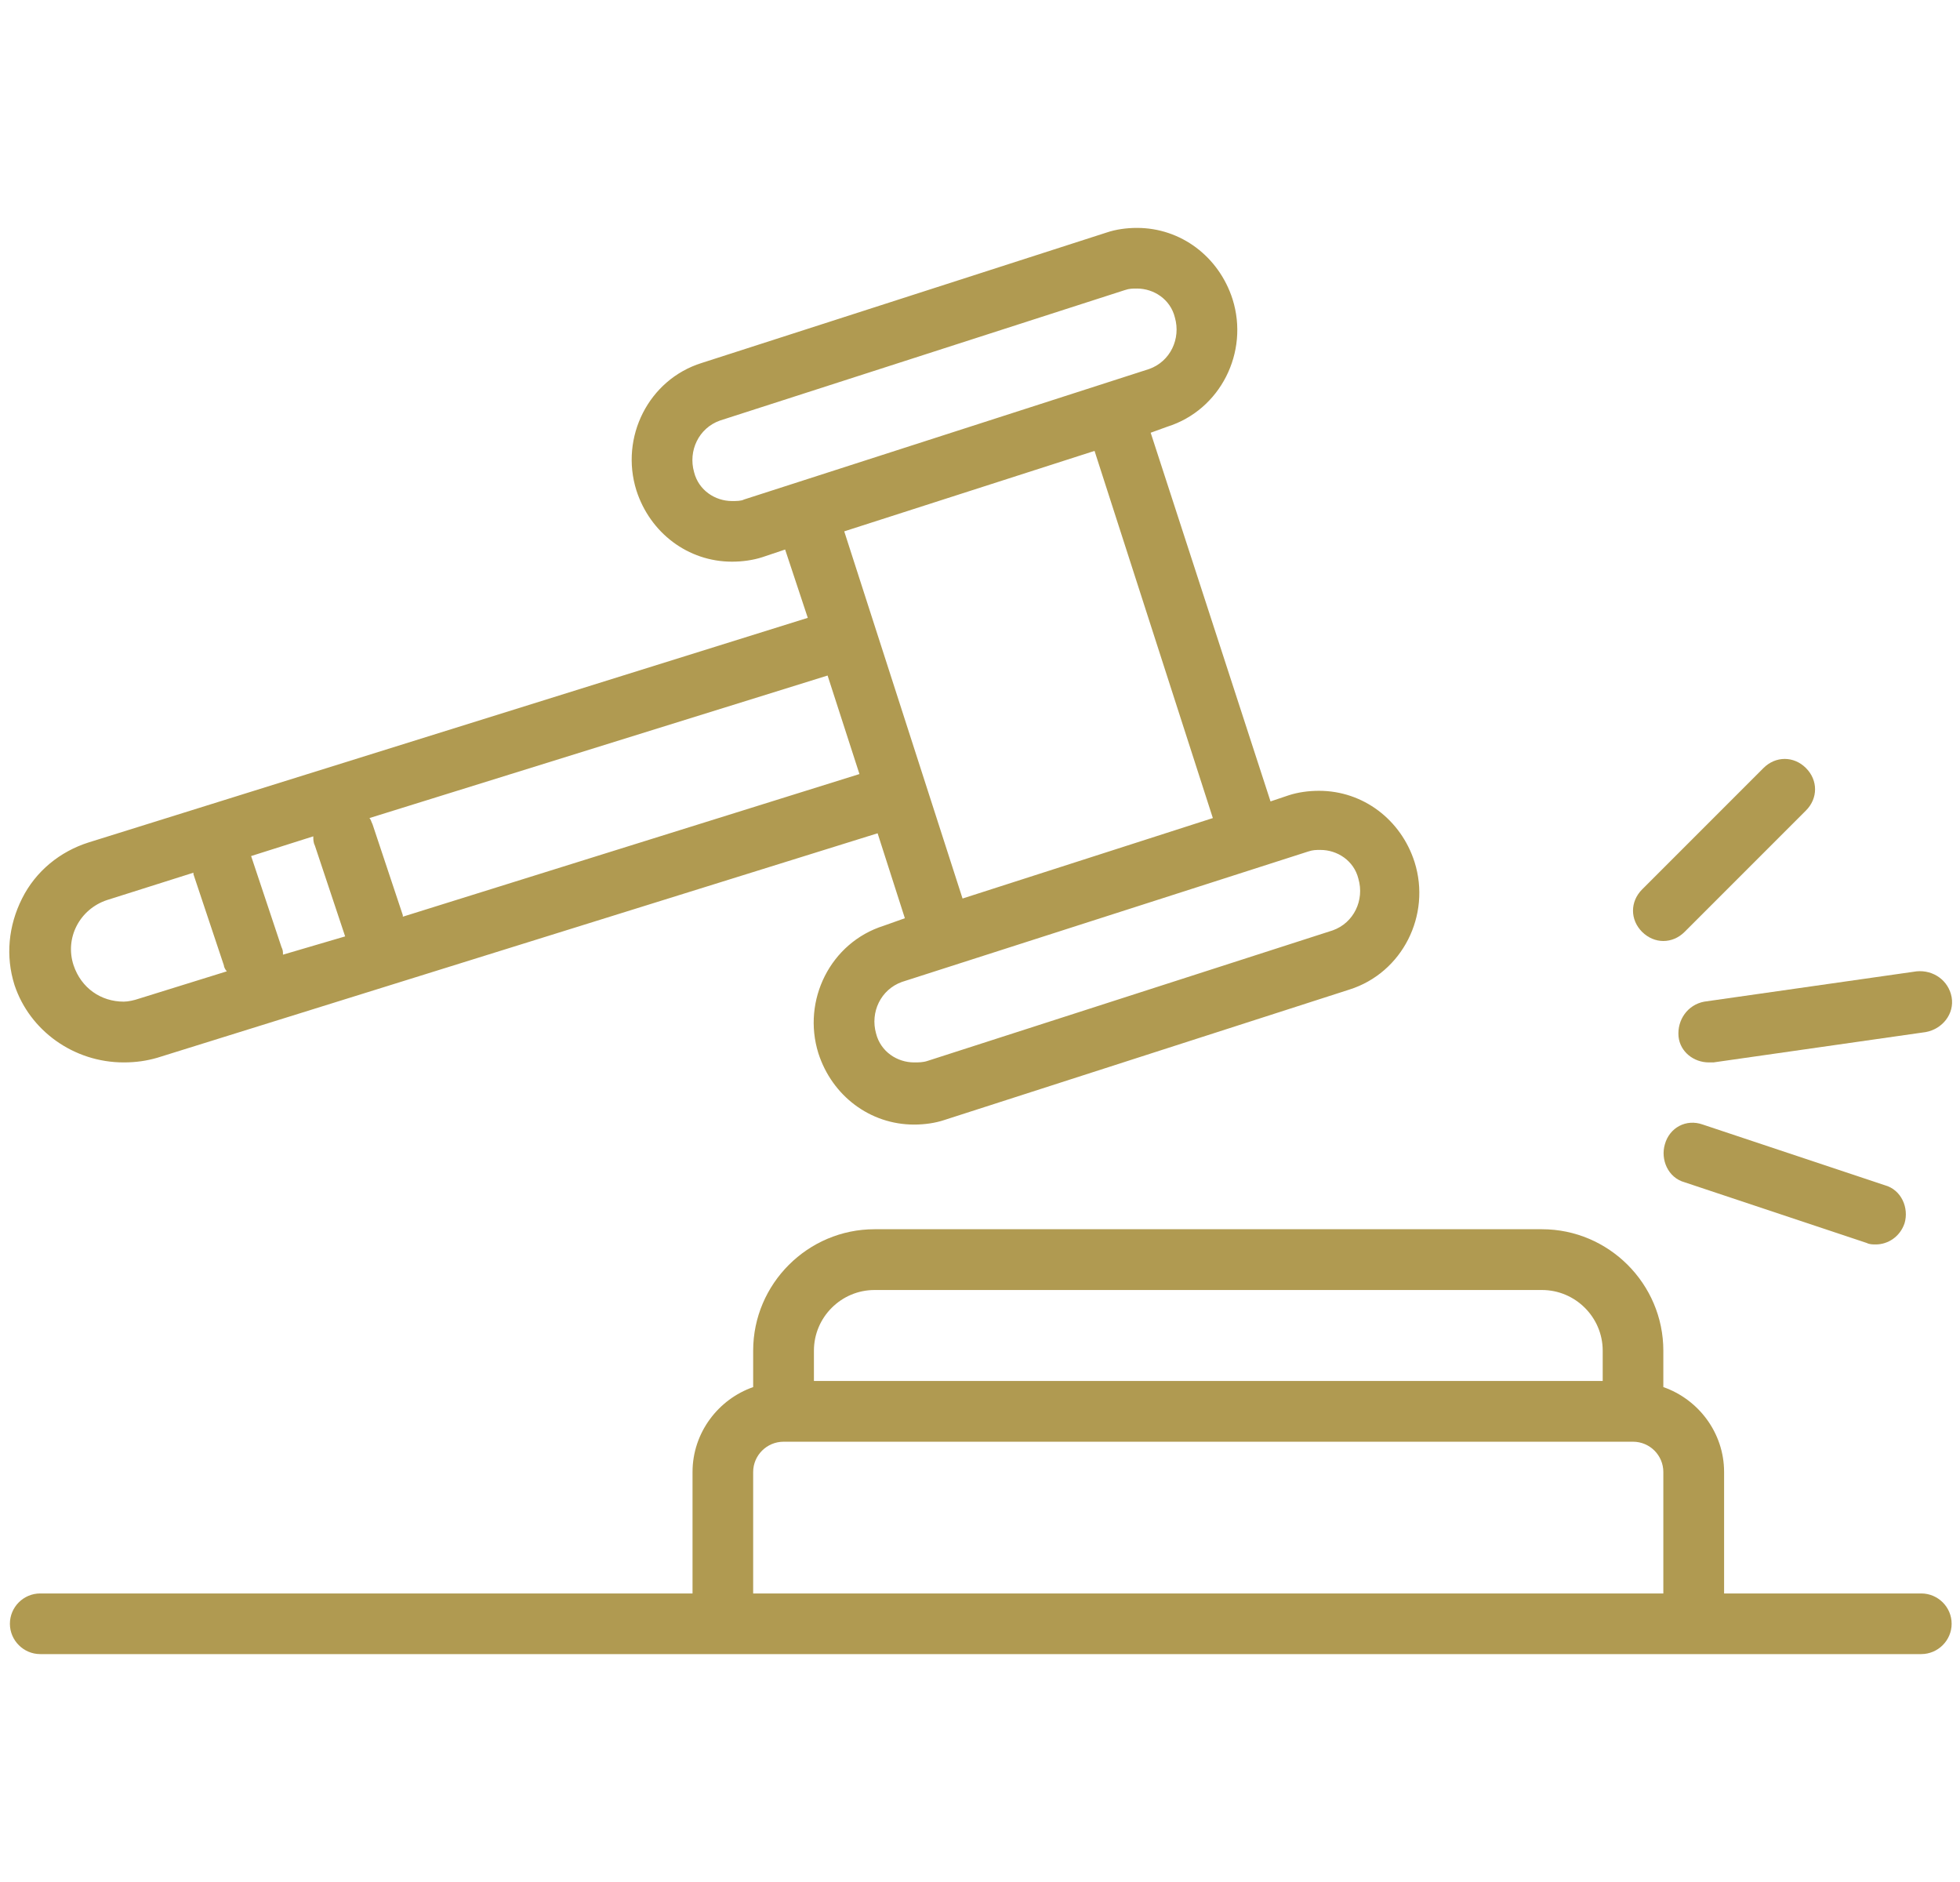
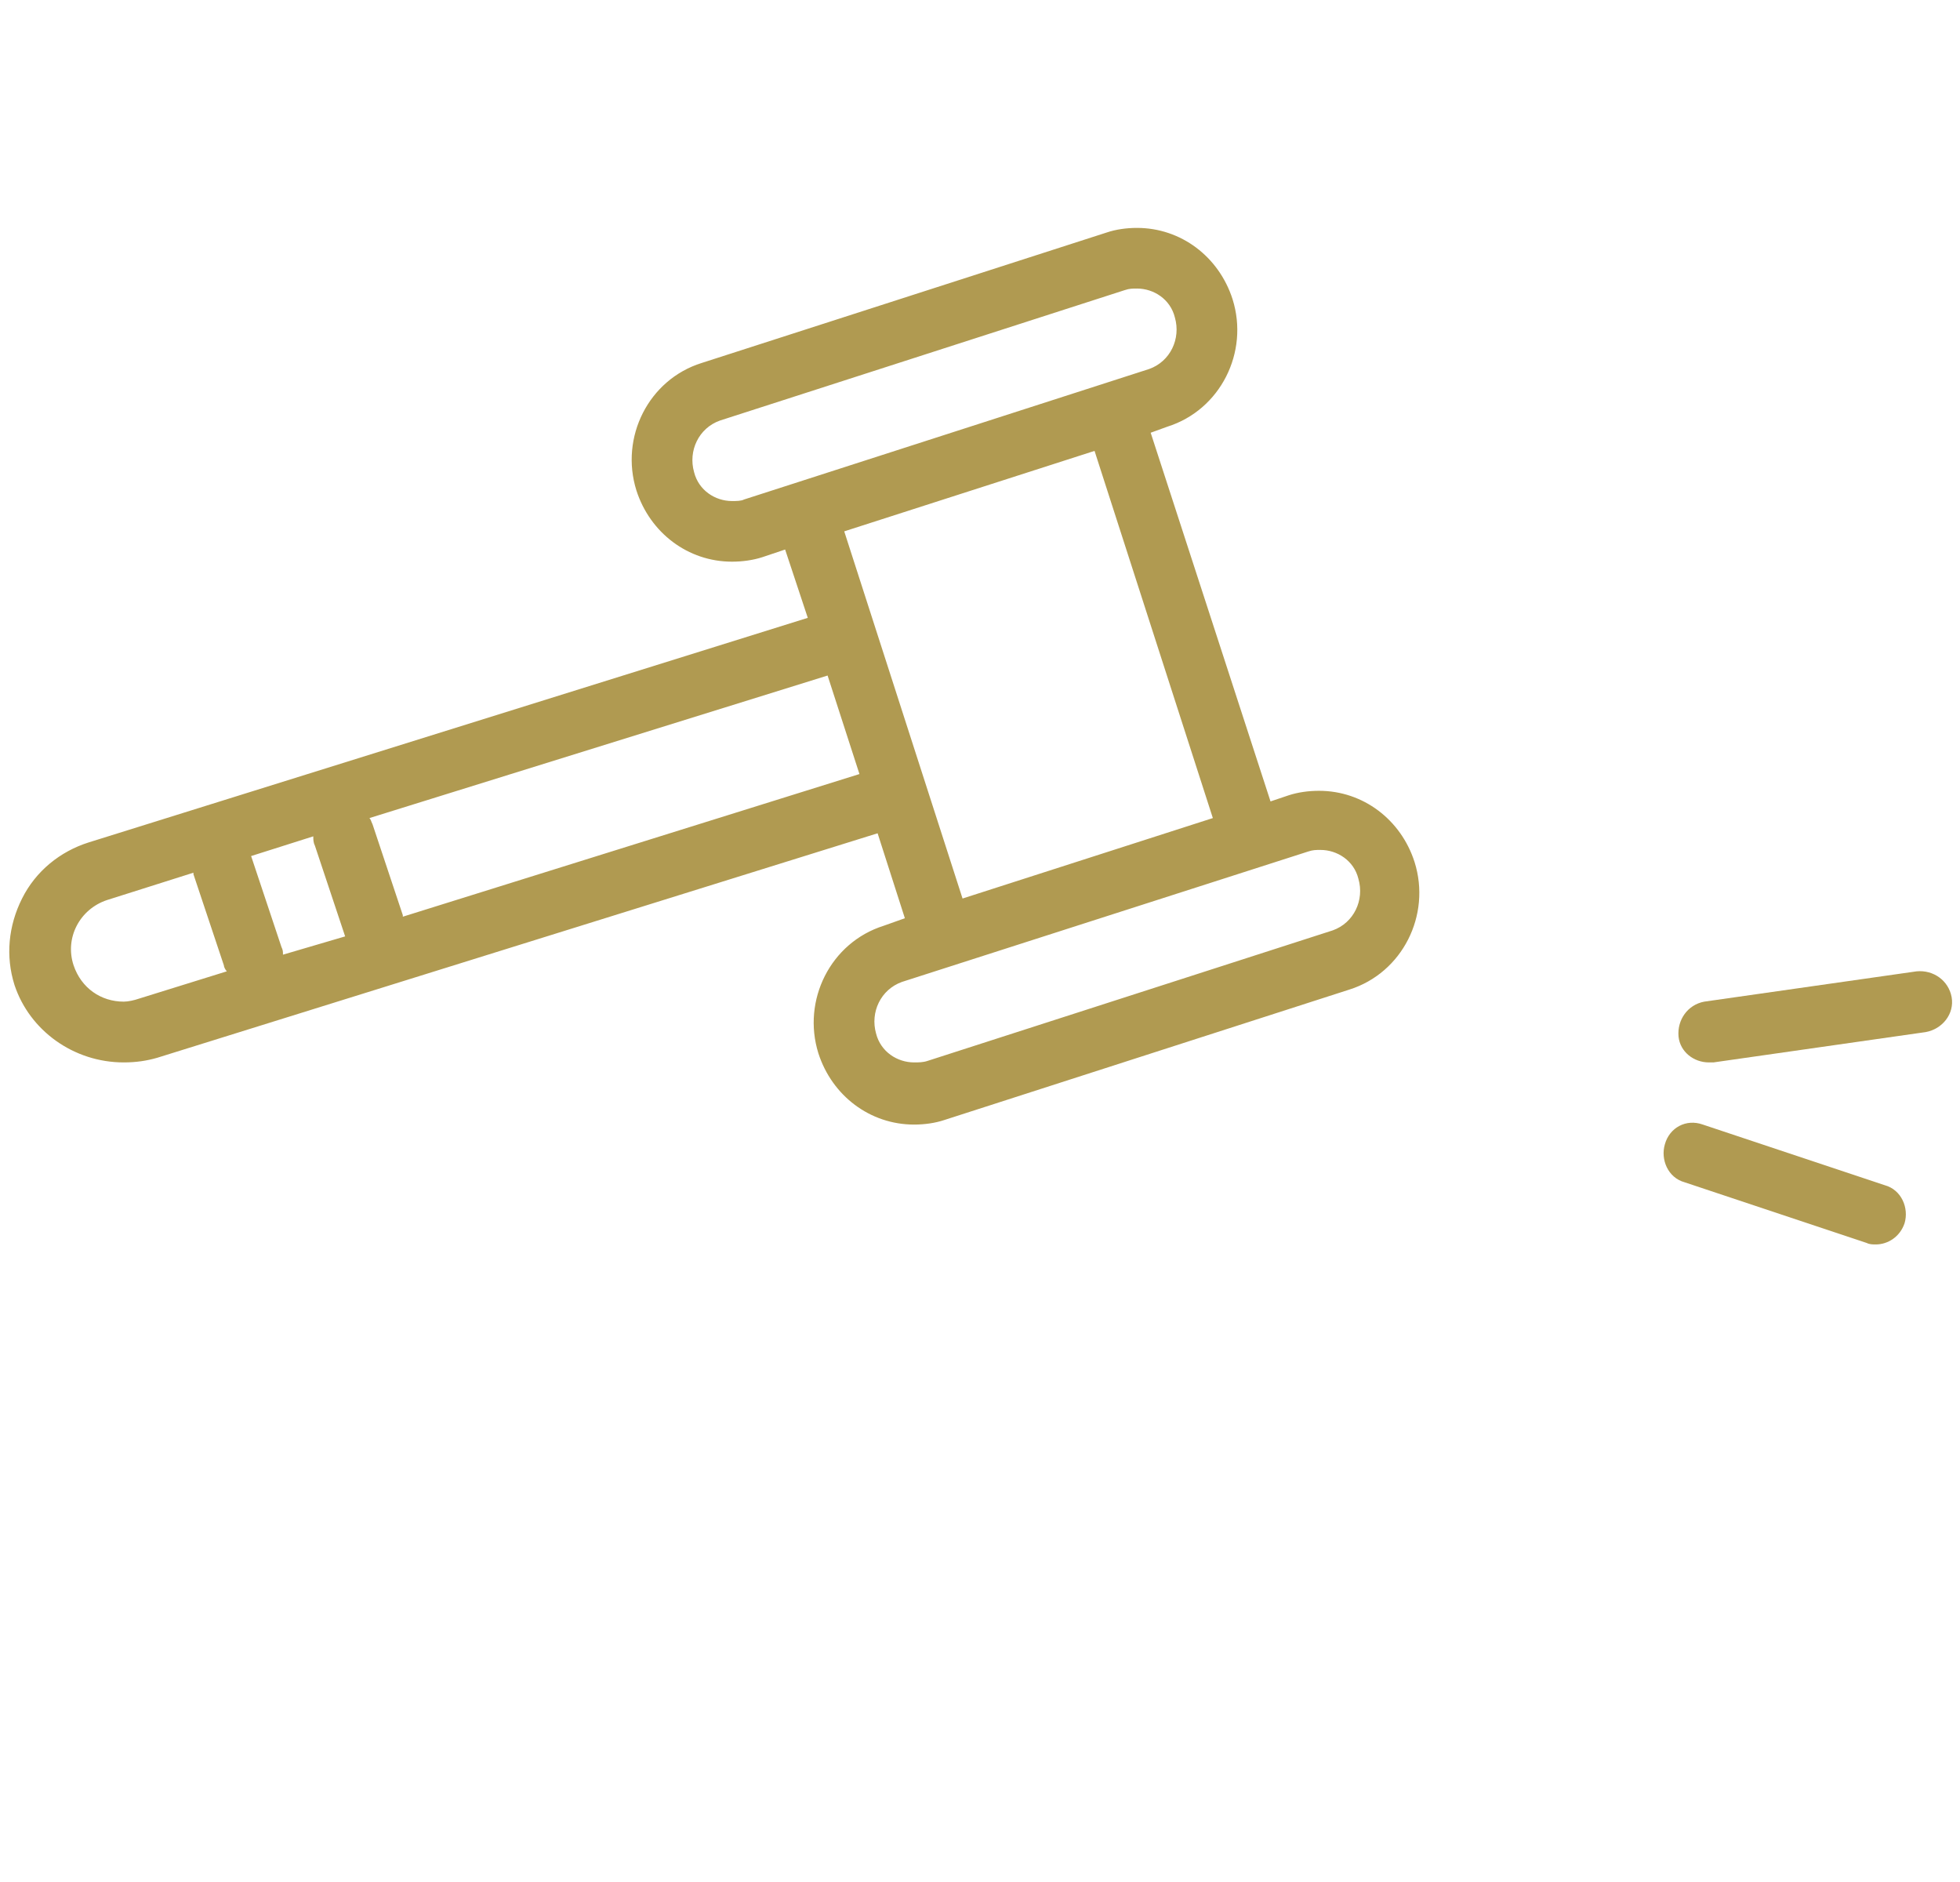
<svg xmlns="http://www.w3.org/2000/svg" width="100" zoomAndPan="magnify" viewBox="0 0 75 72" height="96" preserveAspectRatio="xMidYMid meet" version="1.0">
  <defs>
    <clipPath id="ee818731ba">
-       <path d="M 0 47 L 75 47 L 75 63.469 L 0 63.469 Z M 0 47 " clip-rule="nonzero" />
-     </clipPath>
+       </clipPath>
    <clipPath id="dc2e0ee7f3">
      <path d="M 0 8.719 L 55 8.719 L 55 44 L 0 44 Z M 0 8.719 " clip-rule="nonzero" />
    </clipPath>
  </defs>
  <g clip-path="url(#ee818731ba)">
    <path fill="#b09a51" d="M 73.516 60.961 L 65.973 60.961 L 65.973 56.316 C 65.973 54.809 64.984 53.531 63.648 53.066 L 63.648 51.672 C 63.648 49.117 61.559 47.027 59.004 47.027 L 33.465 47.027 C 30.91 47.027 28.82 49.117 28.82 51.672 L 28.82 53.066 C 27.488 53.531 26.5 54.809 26.5 56.316 L 26.5 60.961 L 1.539 60.961 C 0.902 60.961 0.379 61.48 0.379 62.121 C 0.379 62.758 0.902 63.281 1.539 63.281 L 73.516 63.281 C 74.156 63.281 74.68 62.758 74.68 62.121 C 74.68 61.48 74.156 60.961 73.516 60.961 Z M 31.145 51.672 C 31.145 50.395 32.188 49.352 33.465 49.352 L 59.004 49.352 C 60.281 49.352 61.328 50.395 61.328 51.672 L 61.328 52.832 L 31.145 52.832 Z M 63.648 60.961 L 28.82 60.961 L 28.82 56.316 C 28.82 55.676 29.344 55.156 29.984 55.156 L 62.488 55.156 C 63.129 55.156 63.648 55.676 63.648 56.316 Z M 63.648 60.961 " fill-opacity="1" fill-rule="nonzero" />
  </g>
  <g clip-path="url(#dc2e0ee7f3)">
    <path fill="#b09a51" d="M 4.734 40.645 C 5.199 40.645 5.605 40.586 6.012 40.469 L 33.582 31.879 L 34.625 35.129 L 33.812 35.418 C 31.781 36.059 30.68 38.266 31.316 40.297 C 31.84 41.922 33.293 43.023 34.977 43.023 C 35.383 43.023 35.789 42.965 36.137 42.848 L 51.633 37.859 C 53.664 37.219 54.77 35.012 54.129 32.98 C 53.609 31.355 52.156 30.254 50.473 30.254 C 50.066 30.254 49.66 30.312 49.312 30.426 L 48.617 30.66 L 44.031 16.555 L 44.668 16.324 C 46.699 15.684 47.805 13.477 47.164 11.445 C 46.641 9.82 45.191 8.719 43.508 8.719 C 43.102 8.719 42.695 8.777 42.348 8.895 L 26.848 13.887 C 24.816 14.523 23.715 16.73 24.352 18.762 C 24.875 20.387 26.328 21.488 28.008 21.488 C 28.414 21.488 28.82 21.43 29.172 21.316 L 30.043 21.023 L 30.91 23.637 L 3.398 32.227 C 2.297 32.574 1.367 33.328 0.844 34.375 C 0.32 35.418 0.207 36.582 0.555 37.684 C 1.133 39.426 2.816 40.645 4.734 40.645 Z M 50.066 32.574 C 50.242 32.516 50.355 32.516 50.531 32.516 C 51.168 32.516 51.809 32.922 51.98 33.621 C 52.215 34.434 51.809 35.305 50.996 35.594 L 35.496 40.586 C 35.324 40.645 35.148 40.645 34.977 40.645 C 34.336 40.645 33.699 40.238 33.523 39.539 C 33.293 38.727 33.699 37.859 34.512 37.566 Z M 46.41 31.297 L 36.832 34.375 L 32.305 20.328 L 41.883 17.25 Z M 28.473 19.109 C 28.359 19.168 28.184 19.168 28.008 19.168 C 27.371 19.168 26.734 18.762 26.559 18.062 C 26.328 17.25 26.734 16.379 27.547 16.09 L 43.043 11.098 C 43.219 11.039 43.332 11.039 43.508 11.039 C 44.145 11.039 44.785 11.445 44.957 12.145 C 45.191 12.957 44.785 13.828 43.973 14.117 Z M 31.668 25.844 L 32.887 29.613 L 15.414 35.07 C 15.414 35.07 15.414 35.07 15.414 35.012 L 14.254 31.531 C 14.195 31.414 14.195 31.355 14.137 31.297 Z M 11.988 31.996 C 11.988 32.109 11.988 32.227 12.047 32.344 L 13.207 35.824 L 10.828 36.523 C 10.828 36.406 10.828 36.348 10.77 36.23 L 9.609 32.75 Z M 4.094 34.434 L 7.402 33.387 C 7.402 33.387 7.402 33.445 7.402 33.445 L 8.566 36.93 C 8.566 36.988 8.621 37.102 8.68 37.16 L 5.312 38.207 C 5.141 38.266 4.906 38.32 4.734 38.32 C 3.863 38.32 3.109 37.801 2.816 36.93 C 2.469 35.883 3.051 34.781 4.094 34.434 Z M 4.094 34.434 " fill-opacity="1" fill-rule="nonzero" />
  </g>
-   <path fill="#b09a51" d="M 63.648 36 C 63.941 36 64.23 35.883 64.461 35.652 L 69.105 31.008 C 69.57 30.543 69.57 29.848 69.105 29.383 C 68.641 28.918 67.945 28.918 67.48 29.383 L 62.836 34.027 C 62.371 34.492 62.371 35.188 62.836 35.652 C 63.07 35.883 63.359 36 63.648 36 Z M 63.648 36 " fill-opacity="1" fill-rule="nonzero" />
  <path fill="#b09a51" d="M 65.16 43.023 C 64.52 42.793 63.883 43.141 63.707 43.777 C 63.535 44.359 63.824 45.055 64.461 45.23 L 71.426 47.551 C 71.543 47.609 71.66 47.609 71.777 47.609 C 72.238 47.609 72.703 47.32 72.879 46.797 C 73.051 46.215 72.762 45.52 72.125 45.344 Z M 65.16 43.023 " fill-opacity="1" fill-rule="nonzero" />
  <path fill="#b09a51" d="M 64.23 39.656 C 64.289 40.238 64.809 40.645 65.391 40.645 C 65.449 40.645 65.508 40.645 65.566 40.645 L 73.691 39.484 C 74.328 39.367 74.793 38.785 74.68 38.148 C 74.562 37.508 73.98 37.102 73.344 37.16 L 65.215 38.32 C 64.578 38.438 64.172 39.02 64.23 39.656 Z M 64.23 39.656 " fill-opacity="1" fill-rule="nonzero" />
</svg>